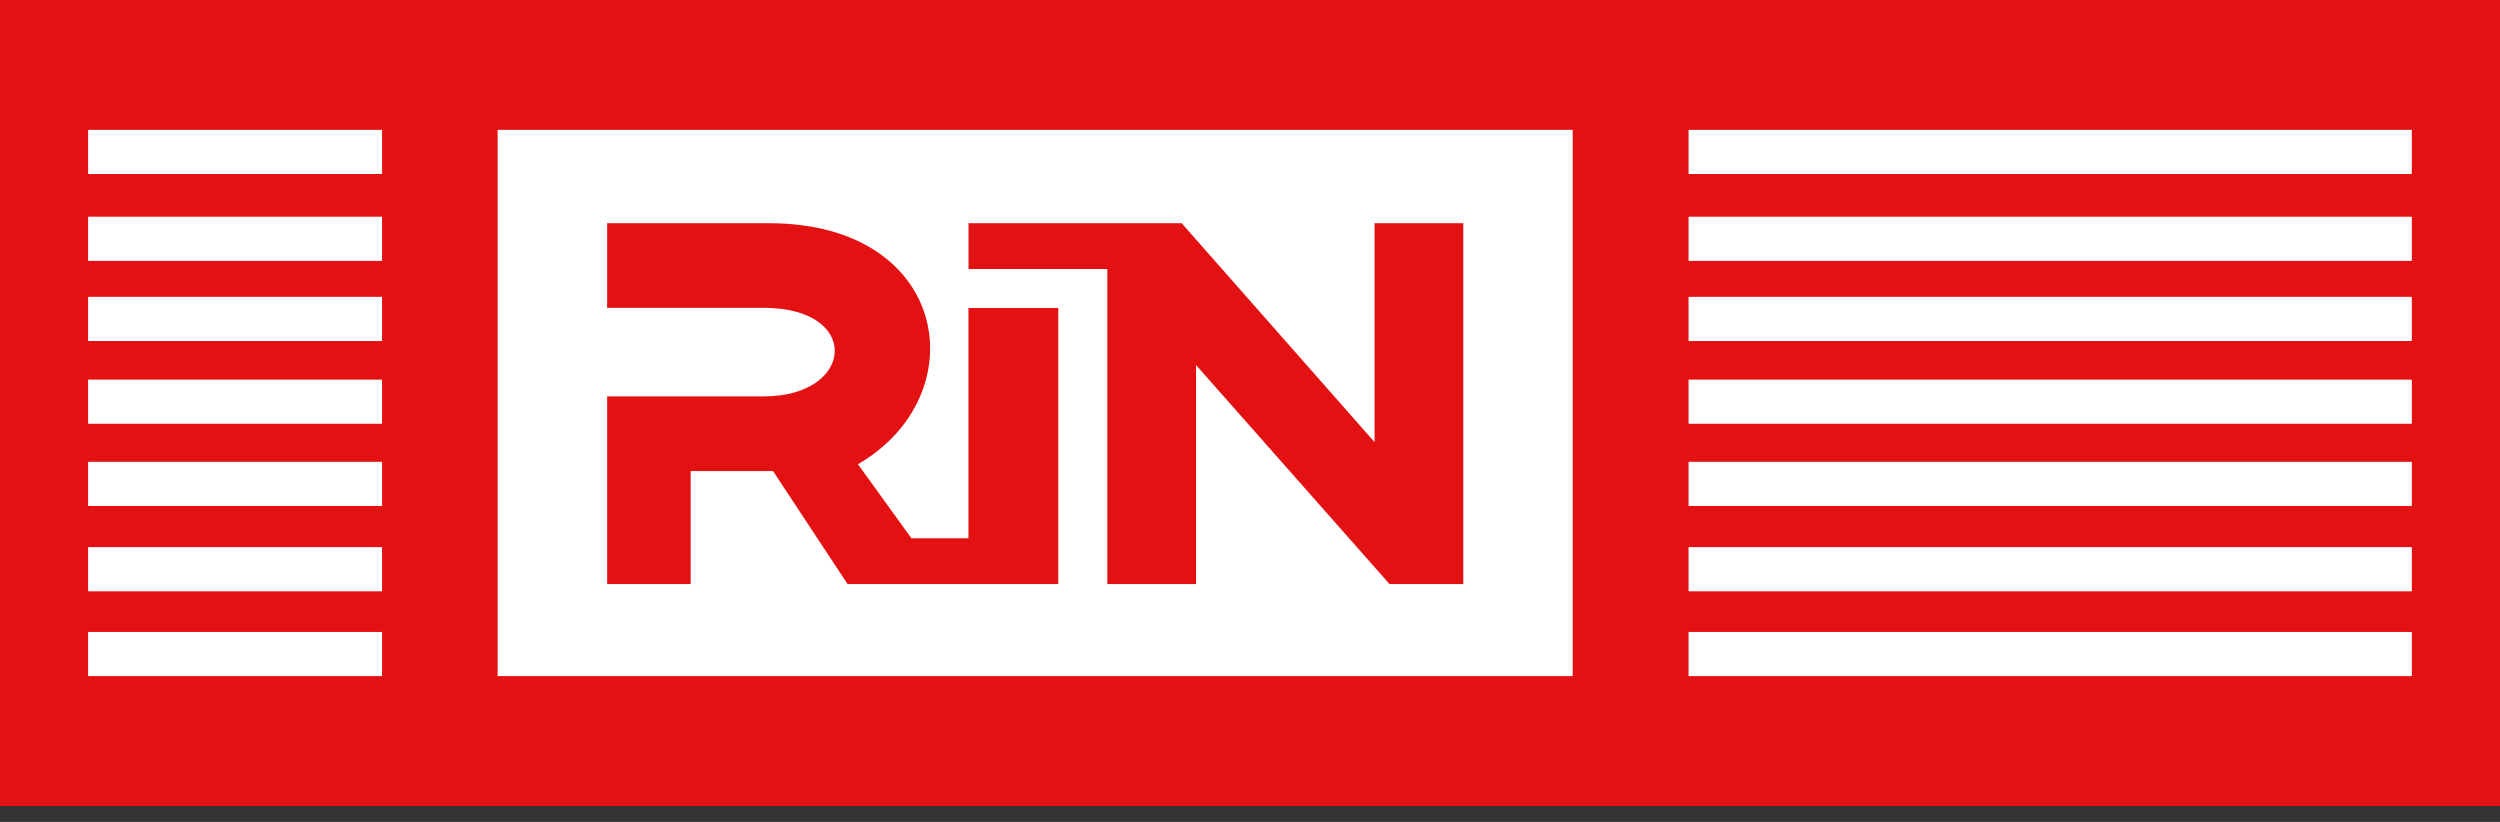
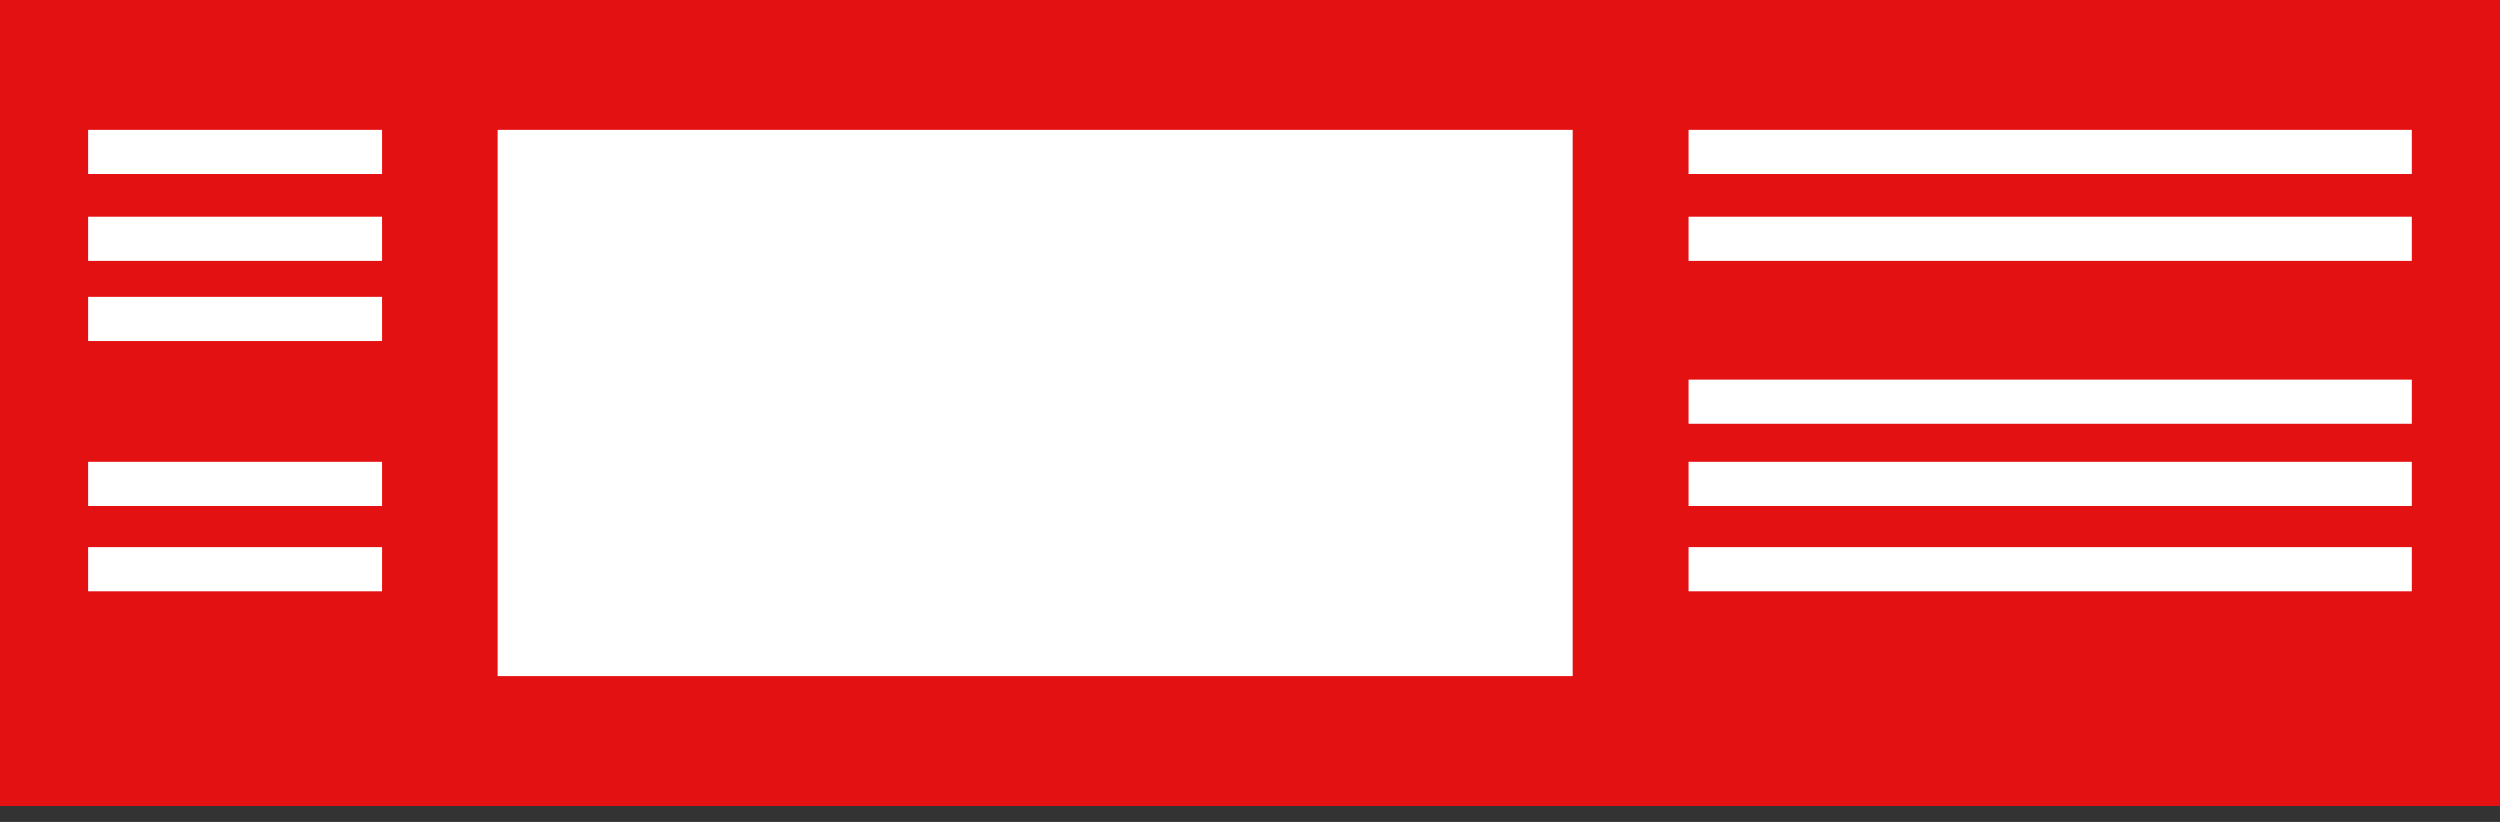
<svg xmlns="http://www.w3.org/2000/svg" width="73" height="24" viewBox="0 0 73 24" fill="none">
  <rect x="0" y="0" width="73" height="24" fill="#333333" stroke="none" />
  <path d="M73 0H0V23.535H73V0Z" fill="#E41113" />
  <path d="M11.156 3.792H2.573V5.081H11.156V3.792Z" fill="white" />
  <path d="M11.156 6.328H2.573V7.618H11.156V6.328Z" fill="white" />
  <path d="M11.156 8.668H2.573V9.958H11.156V8.668Z" fill="white" />
-   <path d="M11.156 11.085H2.573V12.374H11.156V11.085Z" fill="white" />
  <path d="M11.156 13.485H2.573V14.775H11.156V13.485Z" fill="white" />
  <path d="M11.156 15.976H2.573V17.266H11.156V15.976Z" fill="white" />
-   <path d="M11.156 18.453H2.573V19.742H11.156V18.453Z" fill="white" />
  <path d="M70.425 3.792H49.306V5.081H70.425V3.792Z" fill="white" />
  <path d="M70.425 6.328H49.306V7.618H70.425V6.328Z" fill="white" />
-   <path d="M70.425 8.668H49.306V9.958H70.425V8.668Z" fill="white" />
  <path d="M70.425 11.085H49.306V12.374H70.425V11.085Z" fill="white" />
  <path d="M70.425 13.485H49.306V14.775H70.425V13.485Z" fill="white" />
  <path d="M70.425 15.976H49.306V17.266H70.425V15.976Z" fill="white" />
-   <path d="M70.425 18.453H49.306V19.742H70.425V18.453Z" fill="white" />
  <path d="M45.922 3.792H14.531V19.742H45.922V3.792Z" fill="white" />
-   <path fill-rule="evenodd" clip-rule="evenodd" d="M17.728 17.055V11.574H22.306C24.958 11.574 25.169 8.989 22.306 8.989H17.728V6.518H22.458C27.747 6.518 28.518 11.547 25.052 13.556L26.615 15.718H28.279V8.993H30.901V17.055H24.749L22.573 13.756H20.168V17.055H17.727H17.728ZM28.281 6.517V7.854H32.334V17.055H34.924V10.659L40.574 17.055H42.728V6.517H40.137V12.91L34.519 6.534V6.517H28.282H28.281Z" fill="#E41113" />
</svg>